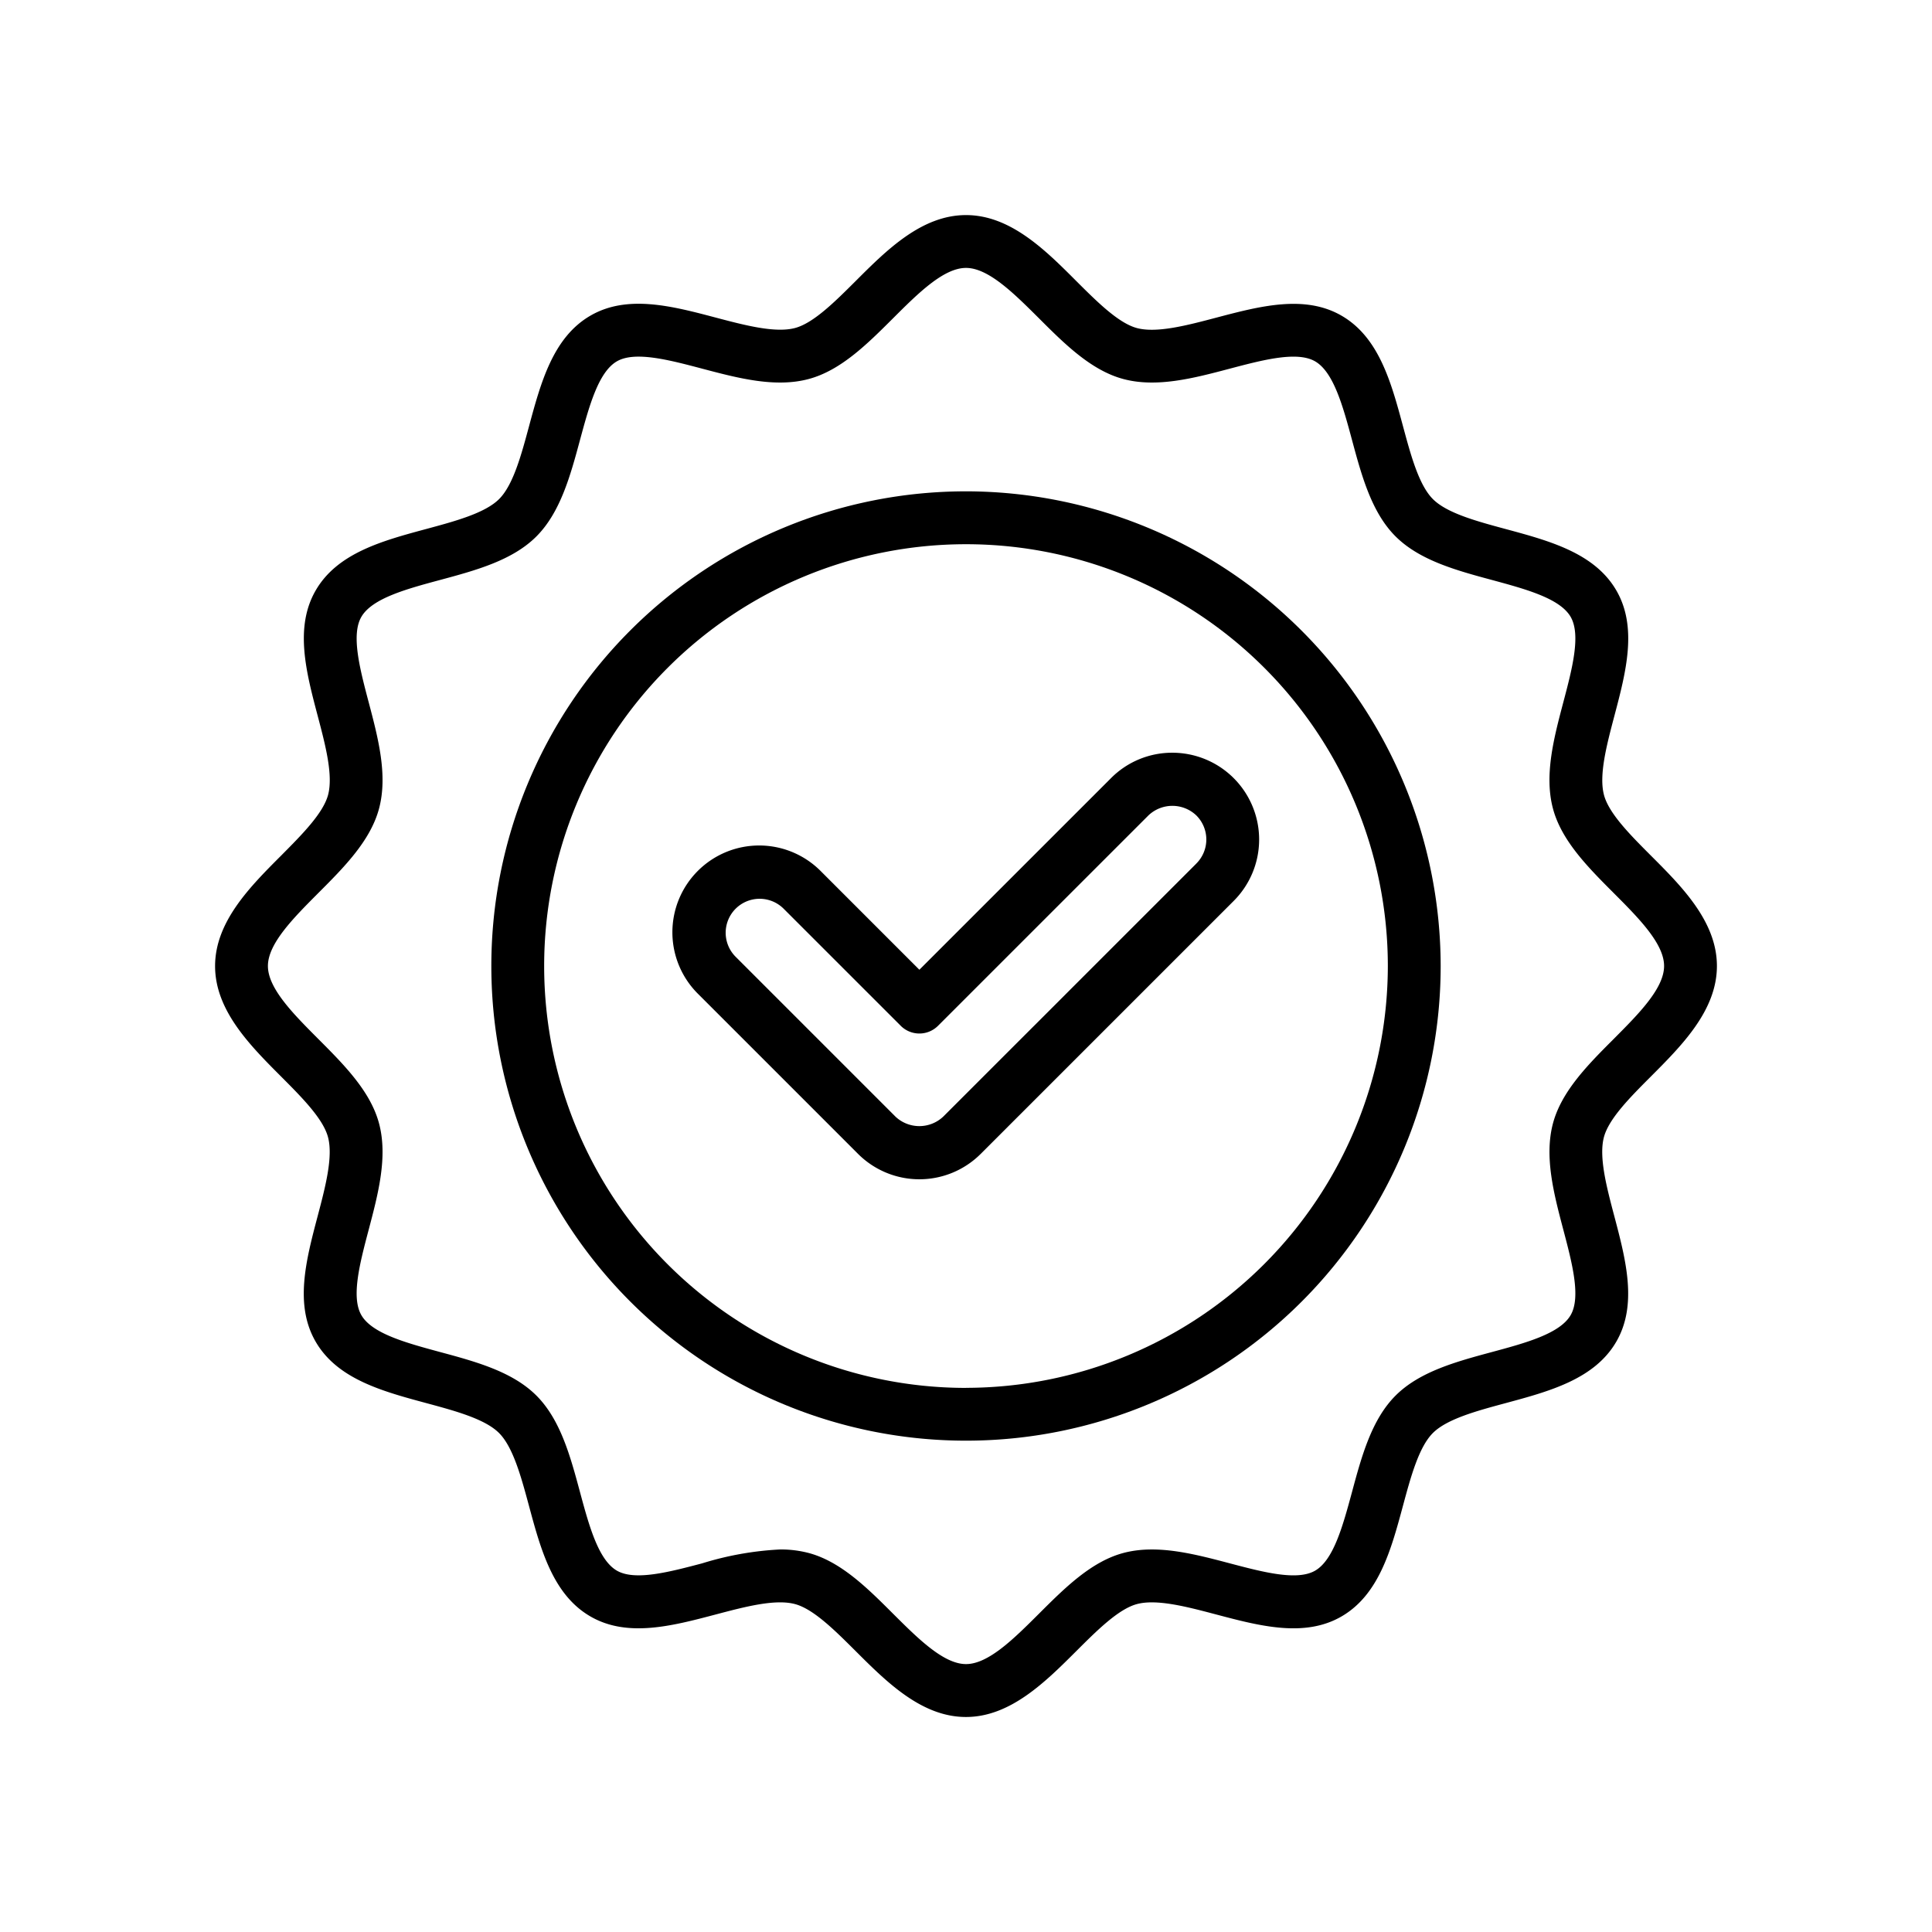
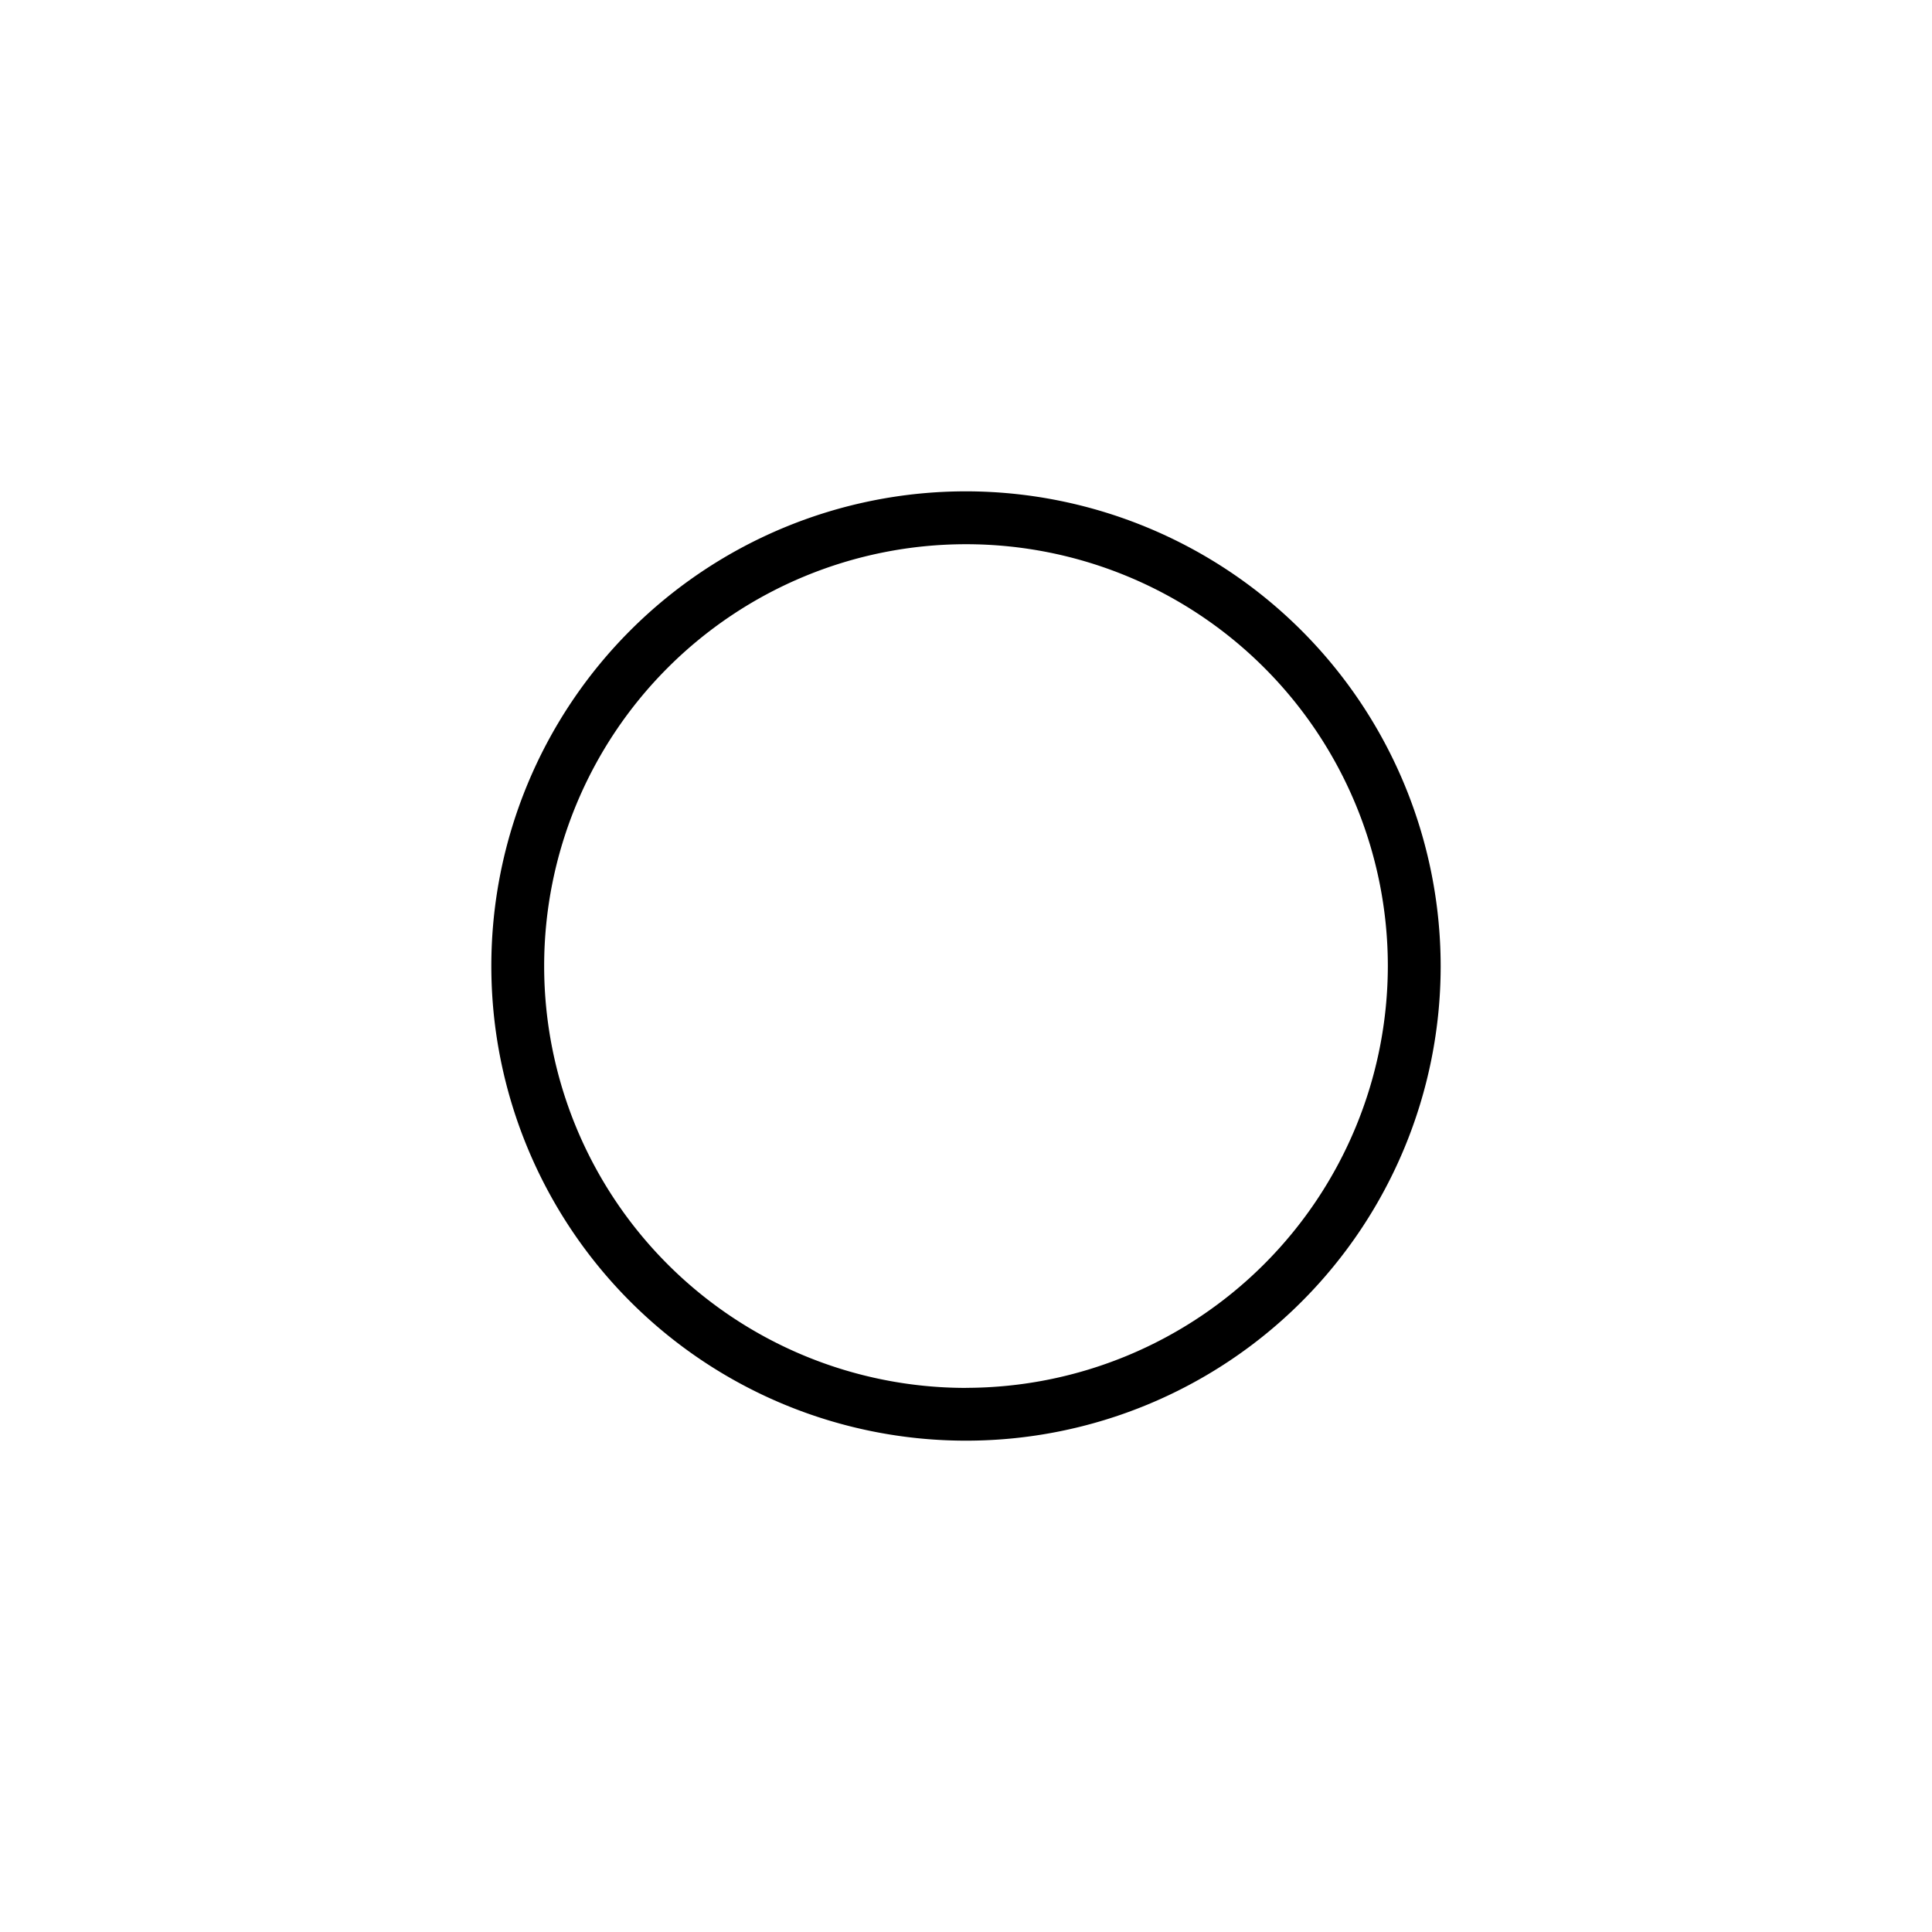
<svg xmlns="http://www.w3.org/2000/svg" height="512" viewBox="0 0 128 128" width="512">
  <g>
    <path d="m64 32.552a31.448 31.448 0 1 0 31.448 31.448 31.483 31.483 0 0 0 -31.448-31.448zm0 59.4a27.948 27.948 0 1 1 27.948-27.952 27.979 27.979 0 0 1 -27.948 27.948z" />
-     <path d="m109.391 71.305c2.043-2.048 4.359-4.369 4.359-7.305s-2.316-5.257-4.359-7.3c-1.374-1.377-2.794-2.8-3.121-4.023-.352-1.316.178-3.32.69-5.259.76-2.875 1.545-5.849.13-8.294-1.437-2.483-4.432-3.291-7.329-4.072-1.913-.516-3.892-1.05-4.825-1.983s-1.466-2.911-1.982-4.825c-.781-2.9-1.589-5.891-4.071-7.328-2.447-1.415-5.421-.63-8.3.129-1.939.512-3.945 1.04-5.259.69-1.224-.327-2.646-1.747-4.023-3.121-2.044-2.048-4.365-4.364-7.301-4.364s-5.256 2.316-7.3 4.359c-1.377 1.374-2.8 2.794-4.023 3.121-1.316.35-3.321-.178-5.26-.69-2.877-.76-5.849-1.546-8.295-.13-2.483 1.437-3.29 4.432-4.072 7.329-.515 1.913-1.049 3.893-1.982 4.825s-2.911 1.466-4.825 1.982c-2.9.781-5.892 1.589-7.328 4.072-1.415 2.445-.63 5.419.129 8.294.512 1.939 1.042 3.944.69 5.26-.334 1.228-1.751 2.646-3.124 4.028-2.044 2.048-4.36 4.369-4.36 7.305s2.316 5.257 4.36 7.305c1.373 1.377 2.793 2.8 3.12 4.023.352 1.316-.178 3.32-.69 5.26-.759 2.875-1.545 5.848-.129 8.293 1.436 2.483 4.431 3.291 7.328 4.072 1.913.516 3.892 1.05 4.824 1.983s1.467 2.912 1.983 4.825c.781 2.9 1.589 5.891 4.072 7.328 2.445 1.416 5.42.63 8.295-.129 1.938-.512 3.941-1.043 5.259-.69 1.224.327 2.647 1.747 4.024 3.121 2.048 2.043 4.368 4.359 7.3 4.359s5.257-2.316 7.305-4.359c1.377-1.374 2.8-2.794 4.023-3.121 1.315-.352 3.322.178 5.259.69 2.876.761 5.848 1.546 8.294.13 2.483-1.437 3.291-4.432 4.072-7.329.516-1.913 1.05-3.892 1.983-4.825s2.911-1.466 4.825-1.982c2.9-.781 5.891-1.589 7.328-4.071 1.416-2.446.631-5.42-.129-8.3-.513-1.939-1.042-3.943-.69-5.259.334-1.229 1.751-2.647 3.125-4.024zm-5.815 10.175c.578 2.19 1.176 4.454.484 5.649-.713 1.232-3 1.85-5.21 2.445-2.358.636-4.795 1.293-6.389 2.887s-2.252 4.031-2.887 6.389c-.6 2.211-1.213 4.5-2.445 5.211-1.2.692-3.459.092-5.648-.485-2.38-.629-4.842-1.277-7.057-.687-2.128.568-3.889 2.325-5.591 4.024-1.645 1.641-3.345 3.337-4.833 3.337s-3.188-1.7-4.832-3.337c-1.7-1.7-3.463-3.456-5.592-4.024a7.3 7.3 0 0 0 -1.892-.233 20.876 20.876 0 0 0 -5.165.92c-2.189.577-4.454 1.174-5.648.484-1.233-.713-1.85-3-2.446-5.21-.635-2.358-1.292-4.795-2.886-6.389s-4.032-2.252-6.389-2.887c-2.211-.6-4.5-1.213-5.21-2.445-.692-1.2-.094-3.459.484-5.648.629-2.38 1.28-4.842.687-7.057-.569-2.128-2.325-3.889-4.024-5.591-1.64-1.645-3.337-3.345-3.337-4.833s1.7-3.188 3.337-4.833c1.7-1.7 3.455-3.463 4.024-5.591.593-2.215-.058-4.677-.687-7.058-.578-2.189-1.175-4.452-.484-5.647.713-1.232 3-1.85 5.21-2.445 2.358-.636 4.8-1.293 6.389-2.887s2.252-4.031 2.887-6.389c.6-2.211 1.213-4.5 2.445-5.211 1.193-.692 3.458-.093 5.648.485 2.381.63 4.844 1.279 7.057.687 2.129-.568 3.889-2.325 5.592-4.024 1.644-1.641 3.344-3.337 4.832-3.337s3.188 1.7 4.833 3.337c1.7 1.7 3.463 3.456 5.591 4.024 2.215.592 4.677-.057 7.056-.687 2.19-.577 4.453-1.176 5.649-.484 1.232.713 1.85 3 2.445 5.21.636 2.358 1.293 4.8 2.887 6.389s4.031 2.252 6.389 2.887c2.211.6 4.5 1.213 5.211 2.445.691 1.2.093 3.459-.485 5.648-.629 2.38-1.279 4.842-.687 7.057.568 2.128 2.325 3.889 4.024 5.591 1.641 1.645 3.337 3.345 3.337 4.833s-1.7 3.188-3.337 4.833c-1.7 1.7-3.456 3.463-4.024 5.591-.589 2.214.058 4.676.687 7.056z" />
-     <path d="m77.671 49.87a5.708 5.708 0 0 0 -4.065 1.685l-12.695 12.693-6.517-6.517a5.75 5.75 0 1 0 -8.132 8.131l10.583 10.583a5.748 5.748 0 0 0 8.132 0l16.76-16.758a5.751 5.751 0 0 0 -4.066-9.817zm1.592 7.341-16.763 16.76a2.306 2.306 0 0 1 -3.182 0l-10.581-10.583a2.25 2.25 0 0 1 3.182-3.182l7.755 7.754a1.748 1.748 0 0 0 2.474 0l13.934-13.932a2.3 2.3 0 0 1 3.181 0 2.249 2.249 0 0 1 0 3.181z" />
  </g>
</svg>